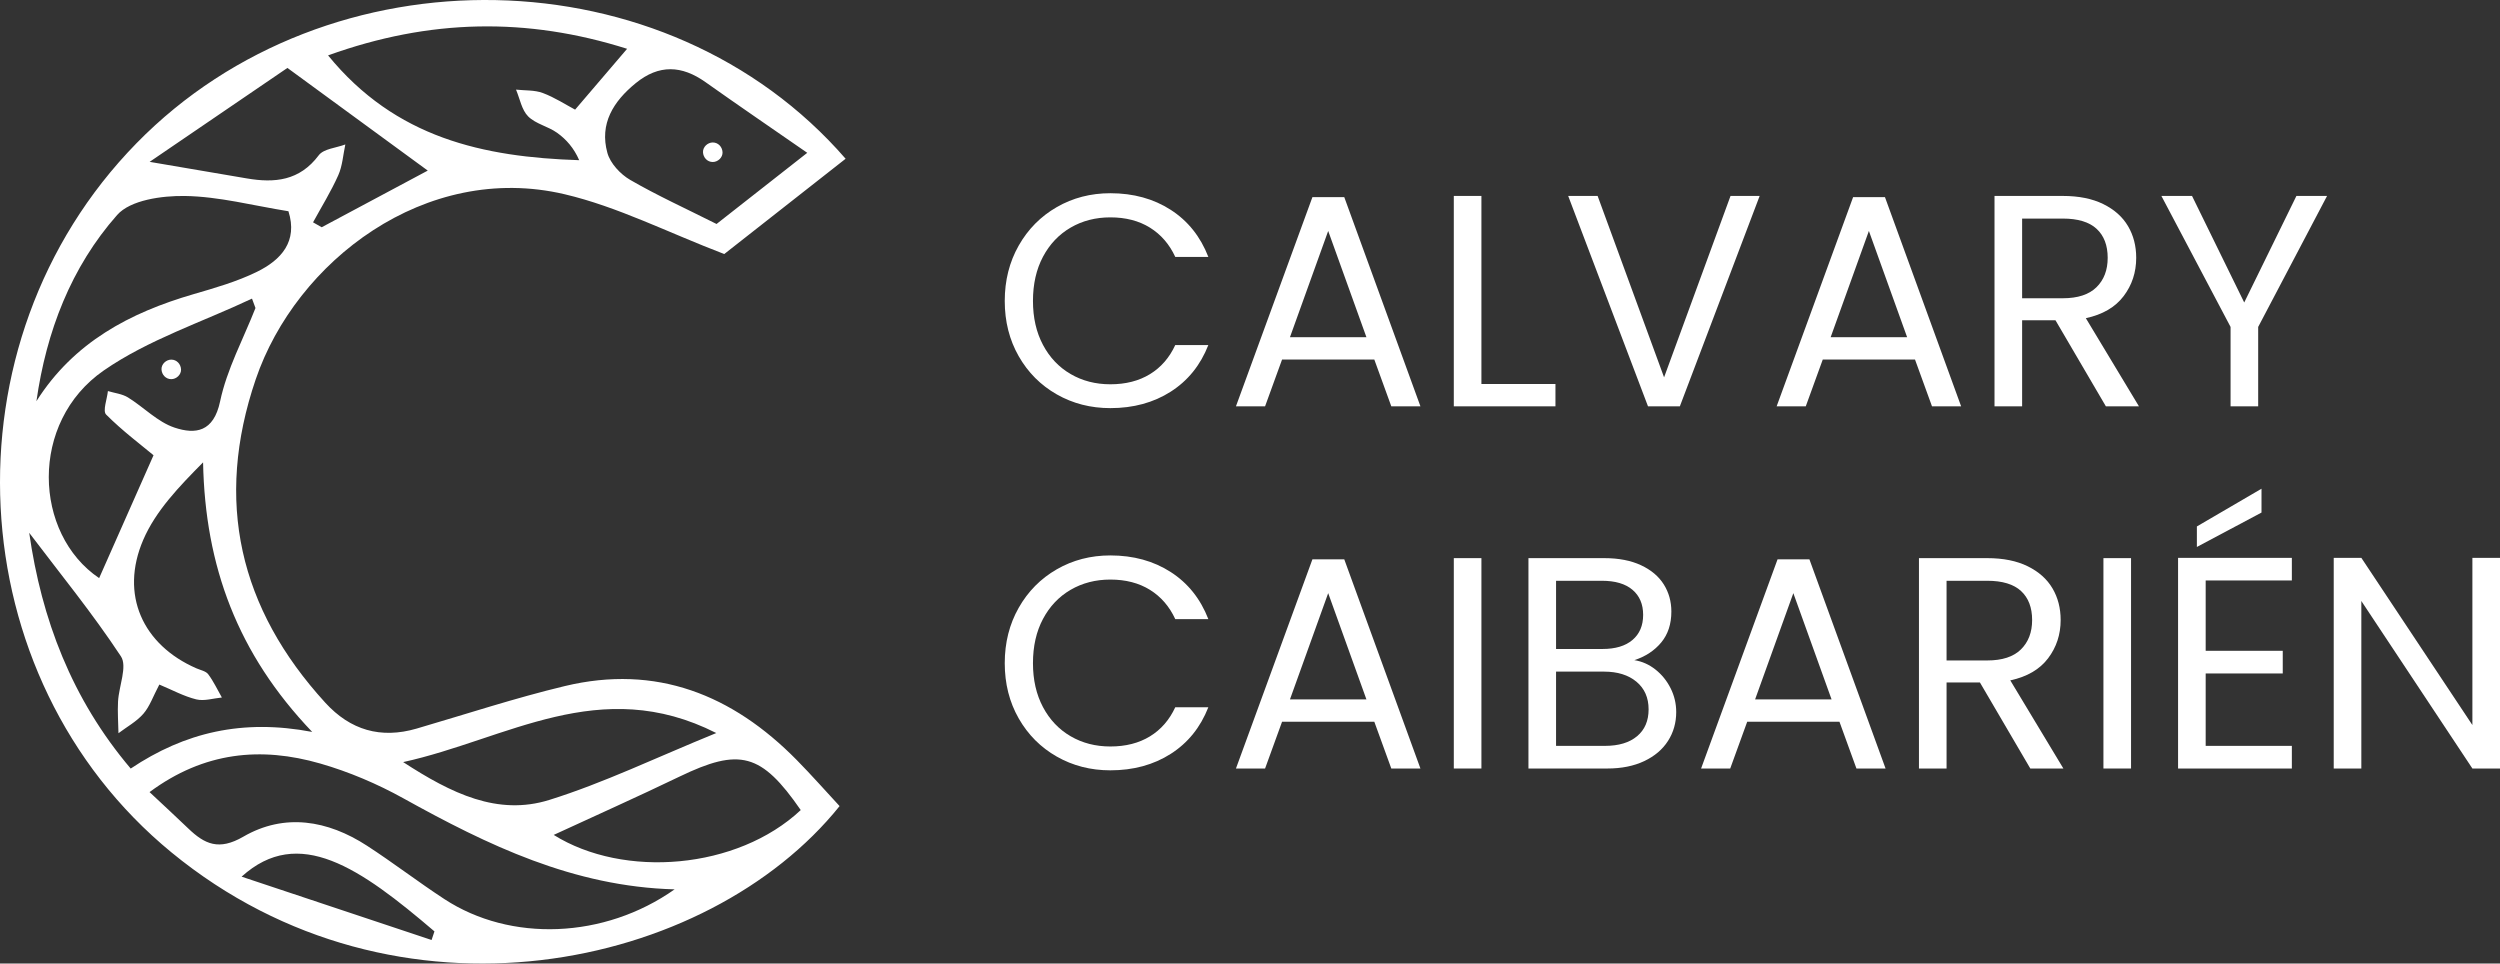
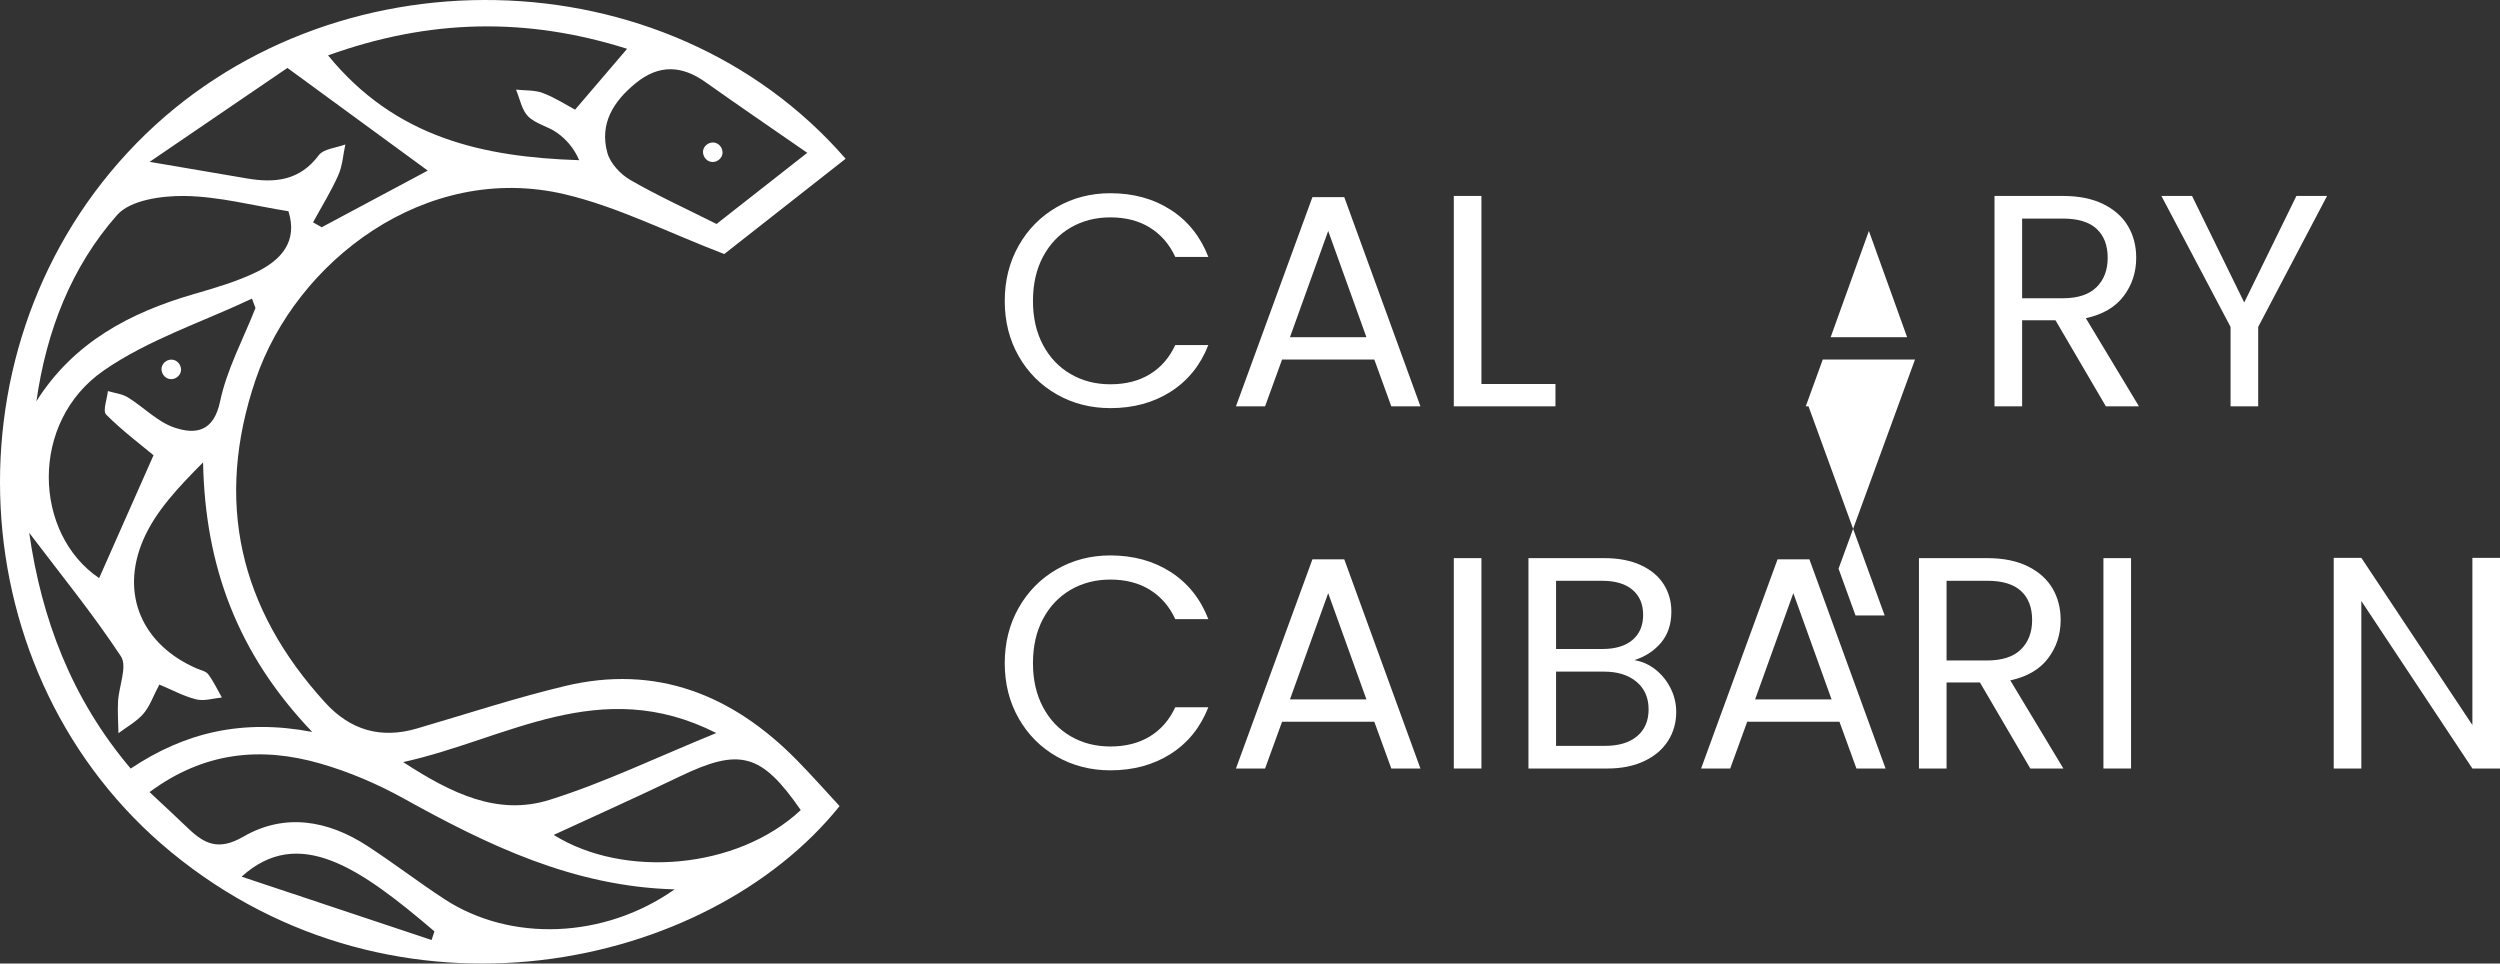
<svg xmlns="http://www.w3.org/2000/svg" id="Layer_2" viewBox="0 0 1066.537 411.064">
  <rect x="0" y="0" width="1066.537" height="411.064" fill="#333333" stroke="none" />
  <defs>
    <style>
      .cls-1 {
        fill: #fff;
      }
    </style>
  </defs>
  <g id="Layer_1-2" data-name="Layer_1">
    <g>
      <g>
        <path class="cls-1" d="M360.751,67.726c-18.812,14.77-36.822,28.91-51.775,40.65-24.14-9.234-45.472-20.191-68.127-25.517-59.274-13.934-114.6,28.608-131.756,78.974-17.68,51.907-7.045,97.753,29.679,137.95,10.689,11.7,23.652,15.518,38.989,11.037,21.036-6.147,41.901-13.021,63.189-18.132,39.01-9.364,71.483,3.664,98.903,31.501,6.333,6.429,12.308,13.211,18.328,19.703-56.06,69.816-188.723,98.841-285.073,19.719C-17.875,288.896-25.208,146.355,58.256,61.085c81.959-83.733,226.173-81.254,302.496,6.641ZM287.804,379.414c-43.215-1.169-79.758-18.895-115.703-38.831-11.15-6.184-23.201-11.314-35.44-14.842-25.299-7.293-49.574-5.068-72.862,12.177,6.205,5.817,11.409,10.597,16.501,15.494,7.021,6.753,13.094,9.563,23.496,3.531,17.545-10.174,35.97-7.049,52.753,3.84,11.209,7.272,21.825,15.456,33.01,22.767,28.299,18.499,68.24,17.001,98.245-4.136ZM55.764,327.879c23.042-15.404,47.625-21.292,77.427-15.628-31.92-33.379-45.689-70.792-46.554-114.999-10.218,10.324-20.193,20.672-25.513,33.026-10.103,23.463-.206,44.861,22.661,54.842,1.744.761,4.038,1.179,5.047,2.527,2.283,3.051,3.923,6.584,5.825,9.922-3.656.34-7.546,1.63-10.915.801-5.315-1.309-10.28-4.04-15.768-6.326-2.692,5.097-4.101,9.355-6.817,12.473-2.894,3.322-7.024,5.566-10.614,8.281-.082-4.507-.429-9.028-.185-13.517.356-6.548,4.054-14.998,1.232-19.273-12.114-18.355-26.092-35.48-39.125-52.702,5.25,36.688,18.07,70.818,43.298,100.574ZM139.959,23.629c28.779,35.27,66.216,43.386,107.128,44.711-2.24-5.171-5.509-8.894-9.435-11.695-3.837-2.738-9.109-3.769-12.326-6.979-2.771-2.765-3.536-7.542-5.188-11.429,3.827.422,7.921.129,11.418,1.435,5.079,1.898,9.728,4.95,13.79,7.102,8.099-9.476,14.918-17.455,22.183-25.954-42.744-13.512-84.178-12.829-127.57,2.809ZM108.99,131.407c-.495-1.339-.989-2.678-1.484-4.017-21.216,10.03-44.213,17.488-63.248,30.668-31.894,22.084-29.978,69.651-1.964,88.574,7.585-17.134,15.446-34.892,23.205-52.418-5.462-4.551-13.343-10.454-20.222-17.356-1.545-1.55.413-6.591.758-10.025,2.876.872,6.091,1.196,8.564,2.721,6.743,4.159,12.628,10.468,19.866,12.873,8.929,2.966,16.673,1.914,19.44-11.208,2.893-13.721,9.885-26.578,15.086-39.813ZM123.053,90.121c-15.118-2.416-29.603-6.291-44.143-6.511-9.825-.149-23.293,1.703-28.95,8.116-19.658,22.282-30.178,49.639-34.42,79.42,15.916-25.126,39.838-37.75,67.093-45.673,9.125-2.652,18.407-5.324,26.894-9.468,10.462-5.109,17.594-13.019,13.527-25.884ZM305.691,95.553c11.314-8.876,23.894-18.746,38.695-30.358-15.483-10.736-29.537-20.318-43.409-30.155-10.145-7.195-19.868-7.636-29.766.433-9.549,7.785-15.545,17.32-12.082,29.78,1.236,4.447,5.55,9.074,9.699,11.477,11.482,6.649,23.618,12.17,36.862,18.823ZM182.486,72.777c-17.619-12.89-36.926-27.015-59.868-43.8-16.062,10.948-36.071,24.587-58.785,40.07,17.074,2.906,29.232,4.947,41.378,7.051,11.964,2.071,22.587,1.048,30.758-9.846,2.103-2.804,7.481-3.151,11.354-4.627-.952,4.399-1.215,9.104-3.008,13.128-3.085,6.922-7.124,13.42-10.763,20.096l3.688,2.096c15.834-8.458,31.669-16.915,45.246-24.168ZM171.996,325.118c20.555,13.363,40.304,23.029,62.352,16.142,23.289-7.274,45.487-18.044,71.227-28.537-49.66-25.16-89.342,2.677-133.579,12.395ZM341.61,345.589c-16.818-24.339-26.032-26.65-51.681-14.297-18.198,8.765-36.647,17.007-53.711,24.894,29.871,18.674,78.274,14.814,105.391-10.598ZM184.119,401.018c.408-1.224.815-2.448,1.223-3.671-31.729-27.097-57.913-45.415-82.272-23.349,28.385,9.463,54.717,18.242,81.049,27.02Z" />
        <path class="cls-1" d="M304.078,69.113c2.18,0,4.269-1.917,4.168-4.168-.101-2.258-1.831-4.168-4.168-4.168-2.18,0-4.269,1.917-4.168,4.168.101,2.258,1.831,4.168,4.168,4.168h0Z" />
        <path class="cls-1" d="M73.068,161.756c2.18,0,4.269-1.917,4.168-4.168-.101-2.258-1.831-4.168-4.168-4.168-2.18,0-4.269,1.917-4.168,4.168.101,2.258,1.831,4.168,4.168,4.168h0Z" />
      </g>
      <g>
        <path class="cls-1" d="M434.593,104.773c3.968-6.996,9.384-12.468,16.245-16.418,6.861-3.947,14.475-5.923,22.848-5.923,9.838,0,18.424,2.362,25.76,7.082,7.333,4.722,12.685,11.418,16.051,20.087h-14.11c-2.503-5.408-6.106-9.571-10.809-12.491-4.703-2.917-10.334-4.378-16.892-4.378-6.3,0-11.954,1.461-16.958,4.378-5.006,2.92-8.932,7.063-11.779,12.426-2.848,5.366-4.272,11.653-4.272,18.864,0,7.126,1.424,13.372,4.272,18.735,2.848,5.366,6.774,9.508,11.779,12.426,5.004,2.92,10.658,4.378,16.958,4.378,6.557,0,12.188-1.437,16.892-4.314,4.703-2.875,8.306-7.018,10.809-12.426h14.11c-3.367,8.585-8.718,15.217-16.051,19.894-7.336,4.68-15.922,7.018-25.76,7.018-8.372,0-15.987-1.951-22.848-5.859-6.861-3.905-12.277-9.336-16.245-16.289-3.971-6.953-5.954-14.808-5.954-23.564s1.983-16.631,5.954-23.629Z" />
        <path class="cls-1" d="M586.303,153.381h-39.353l-7.249,19.959h-12.426l32.62-89.234h13.593l32.49,89.234h-12.426l-7.249-19.959ZM582.936,143.853l-16.31-45.325-16.31,45.325h32.62Z" />
        <path class="cls-1" d="M631.995,163.812h31.585v9.528h-43.364v-89.749h11.779v80.221Z" />
-         <path class="cls-1" d="M750.696,83.591l-34.044,89.749h-13.593l-34.044-89.749h12.557l28.348,77.388,28.349-77.388h12.426Z" />
-         <path class="cls-1" d="M816.972,153.381h-39.353l-7.249,19.959h-12.426l32.62-89.234h13.593l32.49,89.234h-12.426l-7.249-19.959ZM813.606,143.853l-16.31-45.325-16.31,45.325h32.62Z" />
+         <path class="cls-1" d="M816.972,153.381h-39.353l-7.249,19.959h-12.426h13.593l32.49,89.234h-12.426l-7.249-19.959ZM813.606,143.853l-16.31-45.325-16.31,45.325h32.62Z" />
        <path class="cls-1" d="M898.393,173.34l-21.488-36.698h-14.239v36.698h-11.779v-89.749h29.125c6.816,0,12.576,1.158,17.281,3.477,4.702,2.318,8.219,5.452,10.549,9.4,2.331,3.949,3.494,8.456,3.494,13.52,0,6.181-1.791,11.634-5.371,16.353-3.582,4.722-8.954,7.855-16.116,9.4l22.652,37.599h-14.109ZM862.666,127.242h17.346c6.384,0,11.175-1.565,14.369-4.7,3.191-3.133,4.789-7.318,4.789-12.555,0-5.321-1.576-9.442-4.724-12.361-3.151-2.917-7.962-4.378-14.433-4.378h-17.346v33.994Z" />
        <path class="cls-1" d="M992.757,83.591l-29.384,55.884v33.865h-11.779v-33.865l-29.513-55.884h13.074l22.264,45.454,22.264-45.454h13.074Z" />
        <path class="cls-1" d="M434.593,259.291c3.968-6.996,9.384-12.468,16.245-16.417,6.861-3.947,14.475-5.923,22.848-5.923,9.838,0,18.424,2.362,25.76,7.082,7.333,4.722,12.685,11.417,16.051,20.087h-14.11c-2.503-5.408-6.106-9.571-10.809-12.491-4.703-2.917-10.334-4.378-16.892-4.378-6.3,0-11.954,1.461-16.958,4.378-5.006,2.92-8.932,7.063-11.779,12.426-2.848,5.365-4.272,11.653-4.272,18.864,0,7.126,1.424,13.372,4.272,18.735,2.848,5.365,6.774,9.508,11.779,12.425,5.004,2.92,10.658,4.378,16.958,4.378,6.557,0,12.188-1.436,16.892-4.312s8.306-7.018,10.809-12.426h14.11c-3.367,8.585-8.718,15.216-16.051,19.895-7.336,4.68-15.922,7.018-25.76,7.018-8.372,0-15.987-1.952-22.848-5.86-6.861-3.904-12.277-9.335-16.245-16.288-3.971-6.954-5.954-14.808-5.954-23.564s1.983-16.631,5.954-23.629Z" />
        <path class="cls-1" d="M586.303,307.9h-39.353l-7.249,19.959h-12.426l32.62-89.234h13.593l32.49,89.234h-12.426l-7.249-19.959ZM582.936,298.371l-16.31-45.325-16.31,45.325h32.62Z" />
        <path class="cls-1" d="M631.995,238.11v89.749h-11.779v-89.749h11.779Z" />
        <path class="cls-1" d="M706.231,285.624c2.719,2.146,4.875,4.807,6.473,7.983,1.595,3.177,2.394,6.568,2.394,10.172,0,4.551-1.165,8.65-3.494,12.298-2.331,3.649-5.718,6.524-10.161,8.627-4.446,2.104-9.688,3.154-15.728,3.154h-33.656v-89.749h32.361c6.127,0,11.346,1.01,15.663,3.026,4.314,2.018,7.55,4.744,9.709,8.176,2.155,3.436,3.236,7.298,3.236,11.589,0,5.325-1.446,9.722-4.336,13.2-2.893,3.476-6.711,5.987-11.456,7.532,3.278.515,6.278,1.847,8.996,3.992ZM663.837,276.867h19.806c5.521,0,9.793-1.286,12.814-3.862s4.532-6.137,4.532-10.688c0-4.549-1.511-8.111-4.532-10.687s-7.378-3.863-13.074-3.863h-19.546v29.101ZM698.4,314.08c3.278-2.746,4.918-6.566,4.918-11.459,0-4.979-1.728-8.906-5.177-11.783-3.454-2.875-8.071-4.314-13.851-4.314h-20.452v31.676h20.84c5.869,0,10.441-1.372,13.722-4.121Z" />
        <path class="cls-1" d="M784.739,307.9h-39.353l-7.249,19.959h-12.426l32.62-89.234h13.593l32.49,89.234h-12.426l-7.249-19.959ZM781.373,298.371l-16.31-45.325-16.31,45.325h32.62Z" />
        <path class="cls-1" d="M866.16,327.859l-21.488-36.699h-14.239v36.699h-11.779v-89.749h29.125c6.816,0,12.576,1.158,17.281,3.476,4.702,2.318,8.219,5.452,10.549,9.401,2.331,3.949,3.494,8.455,3.494,13.52,0,6.18-1.791,11.634-5.371,16.353-3.582,4.722-8.954,7.855-16.116,9.401l22.652,37.599h-14.109ZM830.433,281.761h17.346c6.384,0,11.175-1.566,14.369-4.7,3.191-3.134,4.789-7.319,4.789-12.555,0-5.322-1.576-9.442-4.724-12.362-3.151-2.917-7.962-4.378-14.433-4.378h-17.346v33.995Z" />
        <path class="cls-1" d="M909.134,238.11v89.749h-11.779v-89.749h11.779Z" />
-         <path class="cls-1" d="M940.975,247.638v30.003h32.88v9.658h-32.88v30.903h36.762v9.658h-48.541v-89.878h48.541v9.656h-36.762ZM964.792,218.665l-27.572,14.679v-8.756l27.572-16.095v10.172Z" />
        <path class="cls-1" d="M1066.537,327.859h-11.779l-47.378-71.465v71.465h-11.779v-89.878h11.779l47.378,71.335v-71.335h11.779v89.878Z" />
      </g>
    </g>
  </g>
</svg>